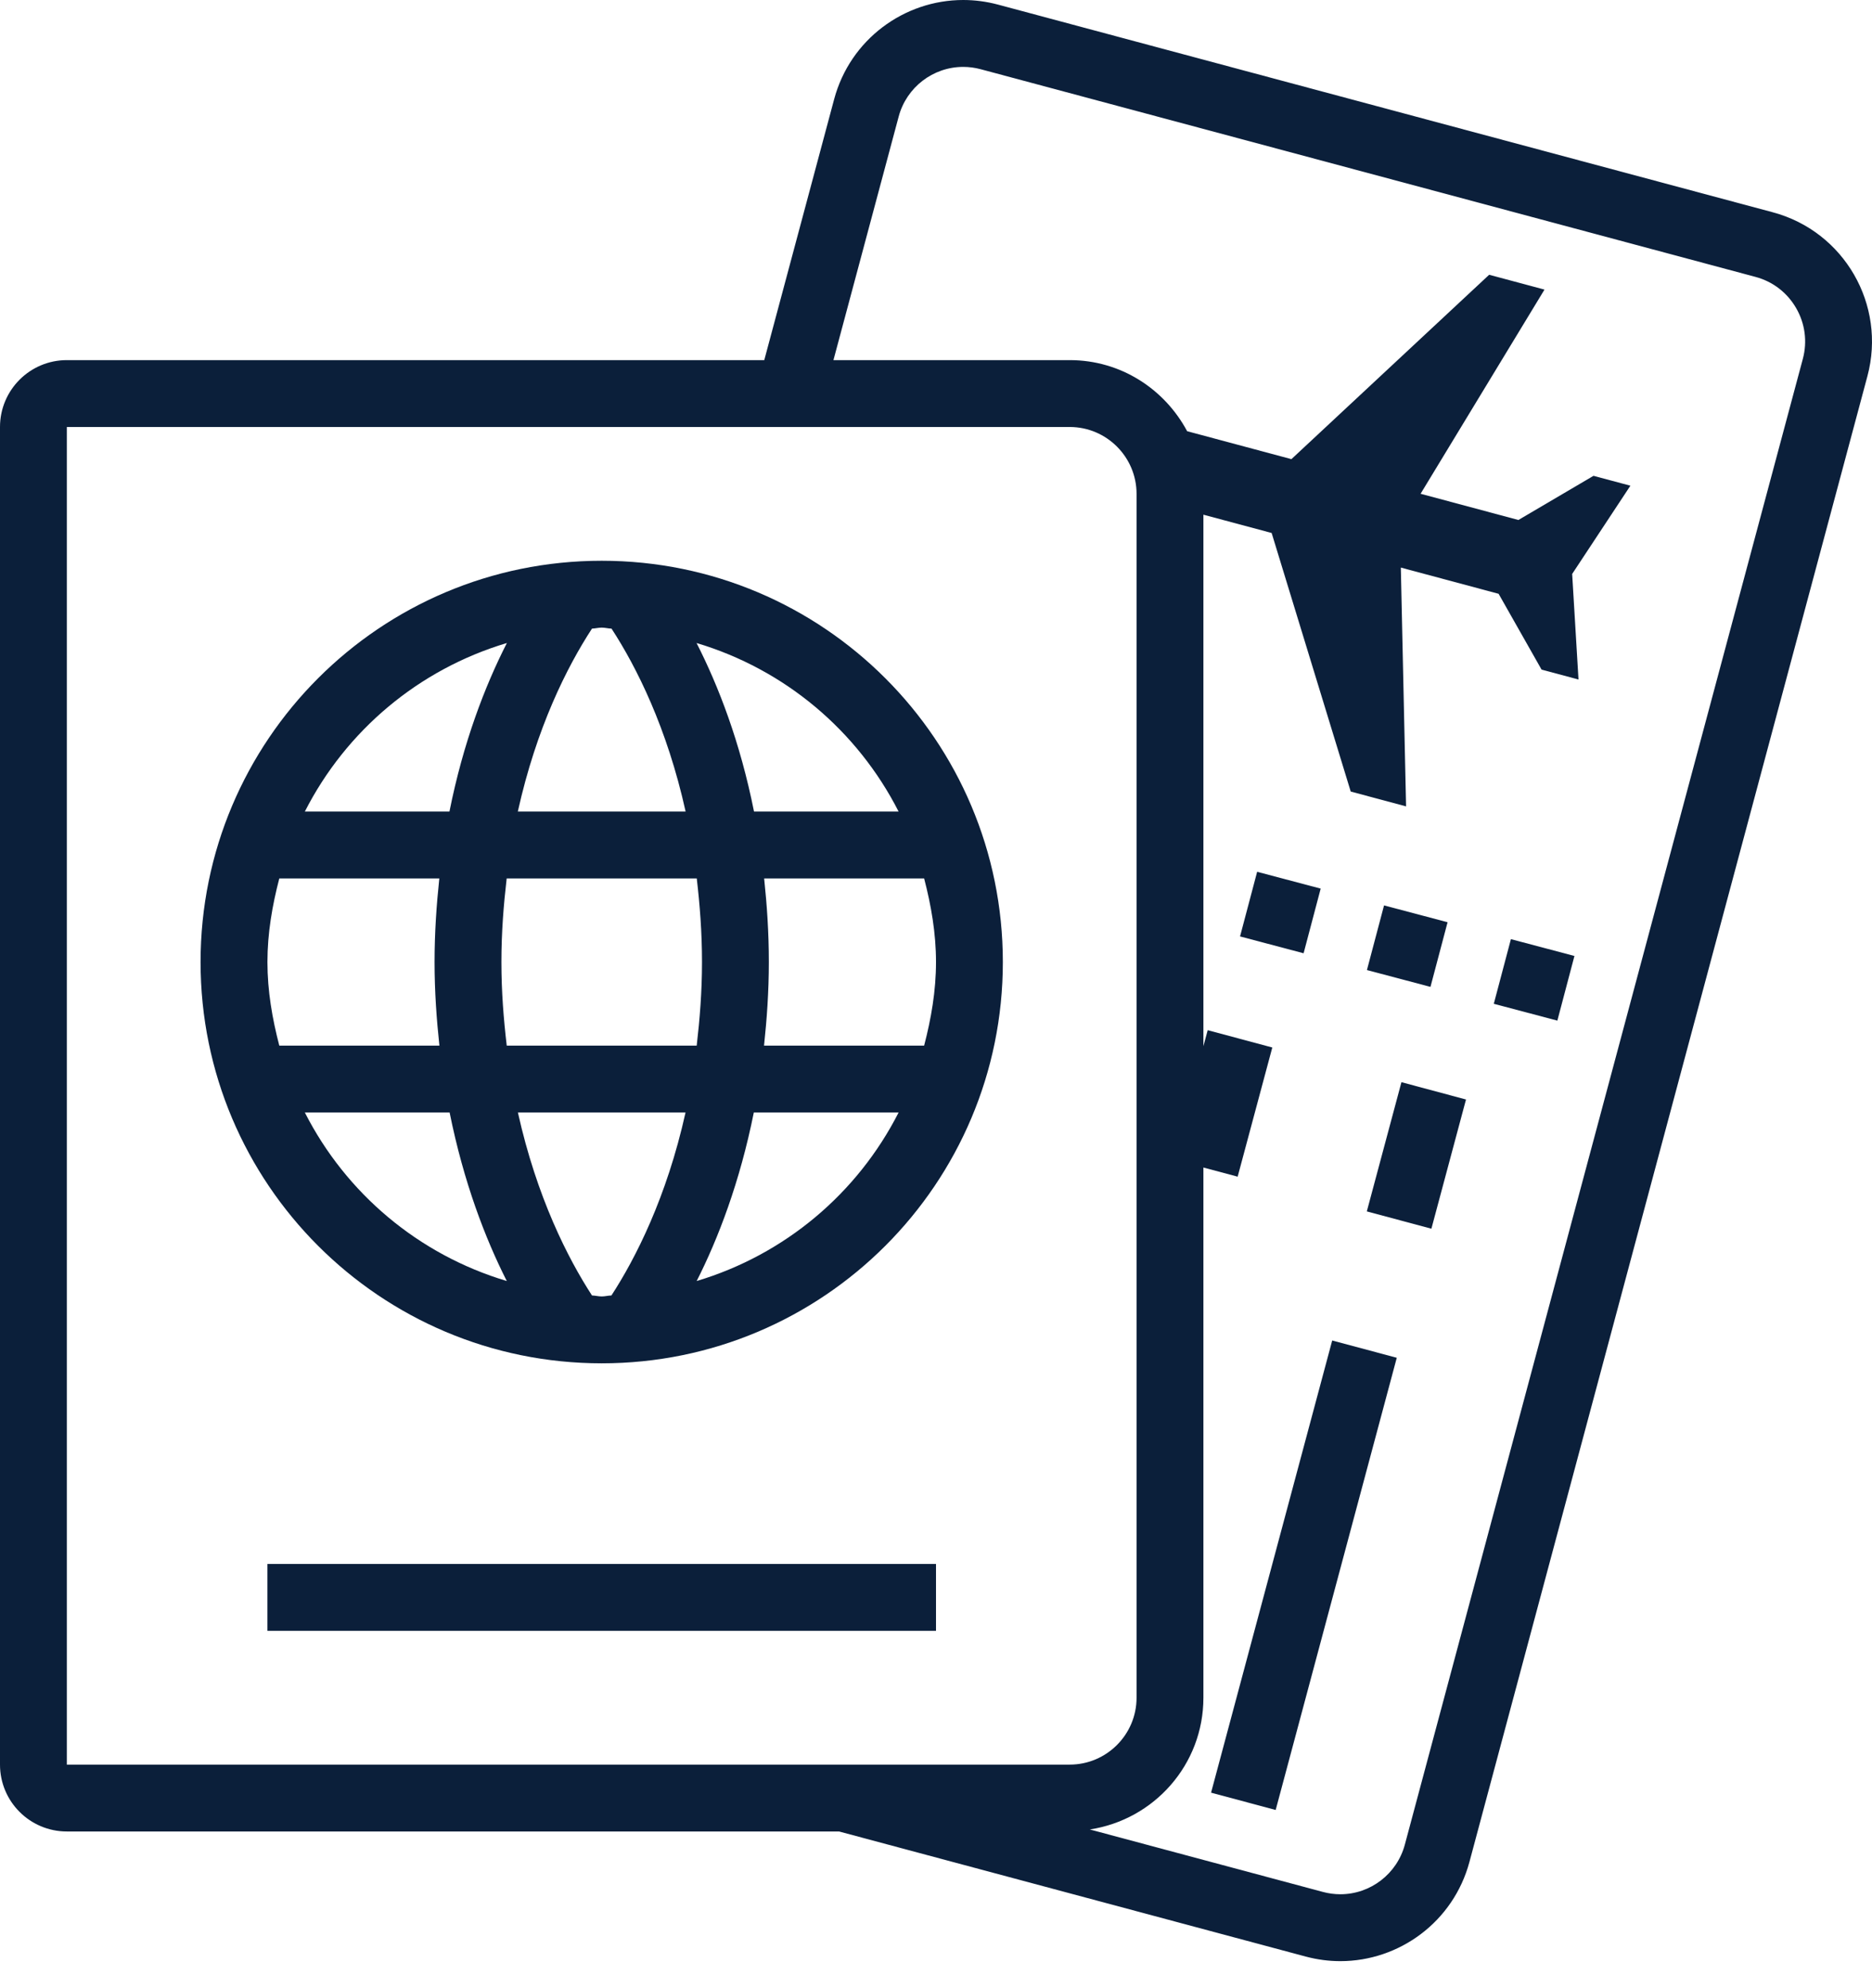
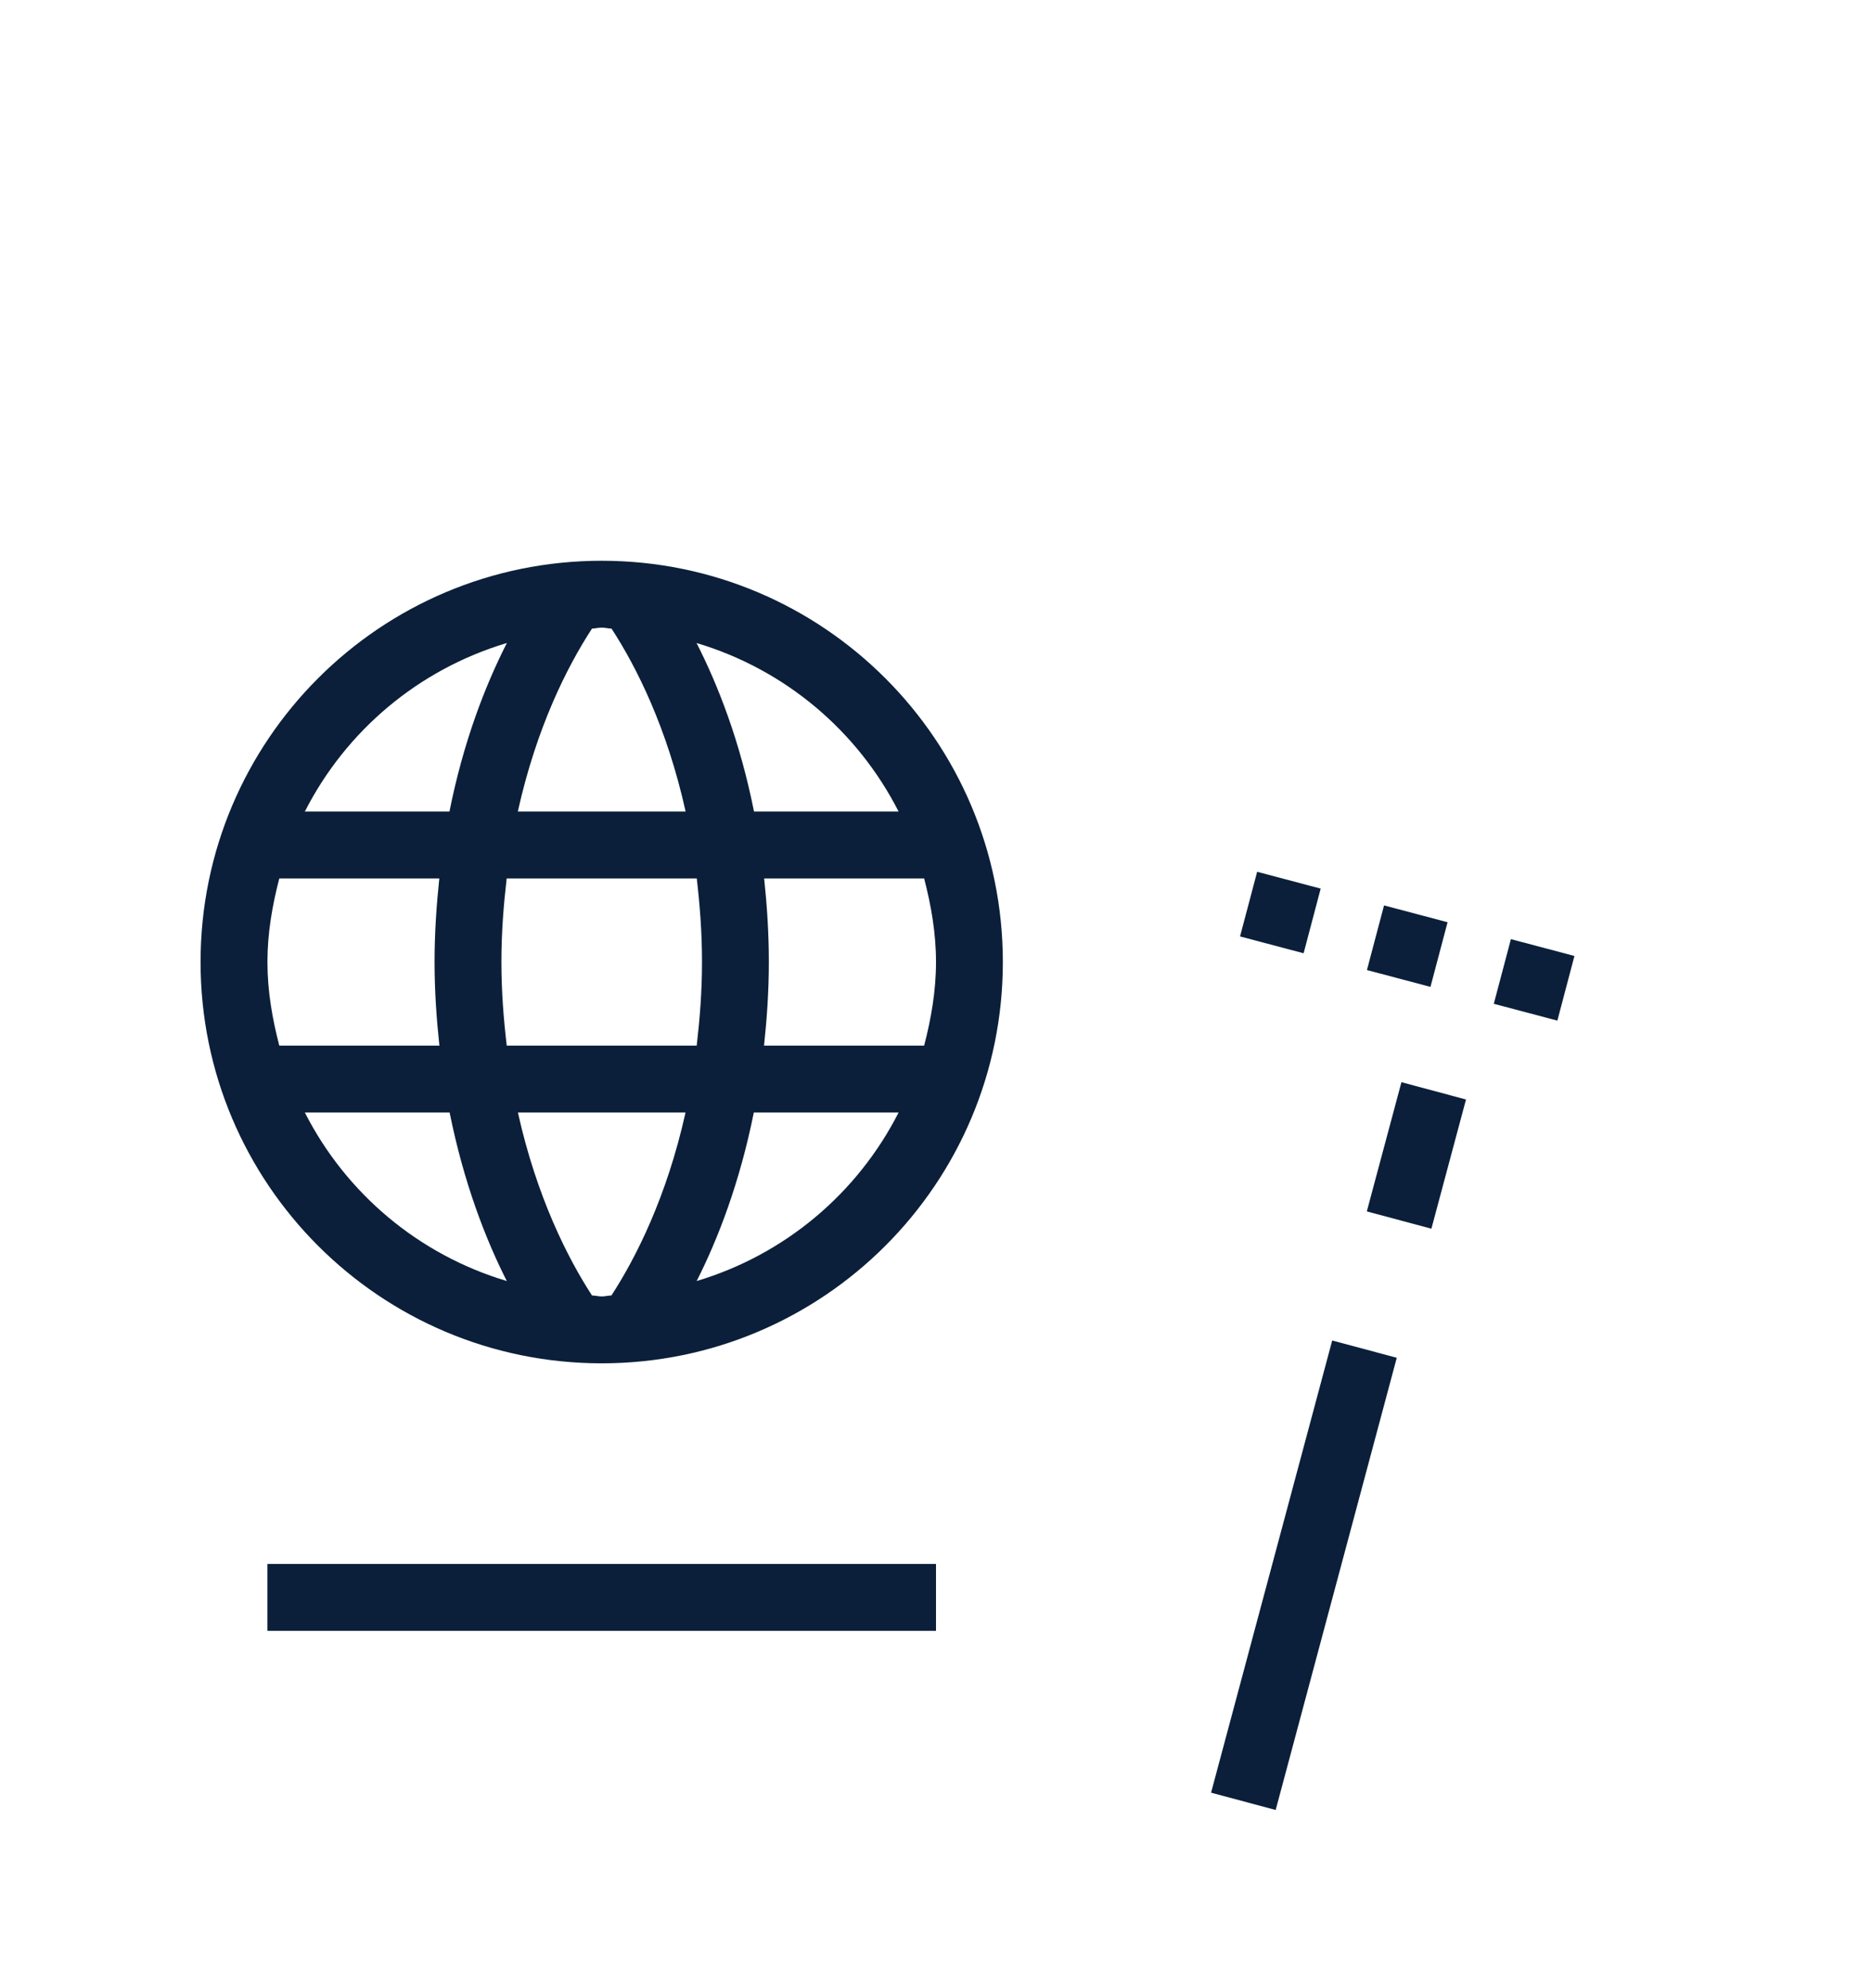
<svg xmlns="http://www.w3.org/2000/svg" width="65" height="69" viewBox="0 0 65 69" fill="none">
  <path d="M20.893 19.464C13.2 19.464 6.964 25.7 6.964 33.393C6.964 41.085 13.2 47.321 20.893 47.321C28.585 47.321 34.821 41.085 34.821 33.393C34.821 25.7 28.585 19.464 20.893 19.464ZM31.201 28.169H26.181C25.701 25.764 24.951 23.82 24.186 22.319C27.253 23.235 29.771 25.362 31.201 28.169ZM24.375 33.393C24.375 34.429 24.297 35.381 24.191 36.294H17.595C17.488 35.381 17.41 34.429 17.41 33.393C17.41 32.356 17.487 31.404 17.593 30.491H24.193C24.299 31.404 24.375 32.356 24.375 33.393ZM20.555 21.819C20.669 21.816 20.777 21.785 20.893 21.785C21.01 21.785 21.118 21.817 21.234 21.82C22.105 23.156 23.164 25.27 23.806 28.169H17.98C18.625 25.261 19.688 23.147 20.555 21.819ZM17.6 22.319C16.837 23.816 16.087 25.763 15.606 28.169H10.585C12.015 25.362 14.533 23.235 17.6 22.319ZM9.286 33.393C9.286 32.385 9.455 31.424 9.698 30.491H15.254C15.157 31.41 15.089 32.366 15.089 33.393C15.089 34.419 15.159 35.374 15.257 36.294H9.698C9.455 35.361 9.286 34.4 9.286 33.393ZM10.585 38.616H15.612C16.097 41.027 16.848 42.988 17.597 44.465C14.531 43.549 12.014 41.422 10.585 38.616ZM21.23 44.966C21.116 44.969 21.009 45 20.893 45C20.777 45 20.67 44.969 20.555 44.966C19.723 43.686 18.64 41.567 17.983 38.616H23.803C23.147 41.565 22.065 43.683 21.23 44.966ZM24.19 44.465C24.94 42.986 25.69 41.027 26.174 38.616H31.201C29.772 41.422 27.255 43.548 24.19 44.465ZM26.529 36.294C26.627 35.374 26.696 34.419 26.696 33.393C26.696 32.366 26.63 31.41 26.533 30.491H32.088C32.331 31.424 32.5 32.385 32.5 33.393C32.5 34.4 32.331 35.361 32.088 36.294H26.529Z" fill="#0B1F3A" />
  <path d="M32.5 54.285H9.286V56.607H32.5V54.285Z" fill="#0B1F3A" />
  <path d="M48.661 37.563L47.459 42.048L49.701 42.649L50.903 38.164L48.661 37.563Z" fill="#0B1F3A" />
  <path d="M46.257 46.529L42.051 62.224L44.294 62.825L48.499 47.129L46.257 46.529Z" fill="#0B1F3A" />
-   <path d="M61.557 7.369L34.65 0.159C34.247 0.052 33.843 0 33.445 0C31.395 0 29.52 1.368 28.964 3.442L26.537 12.5H2.321C1.039 12.5 0 13.539 0 14.821V61.25C0 62.532 1.039 63.571 2.321 63.571H29.134L45.335 67.912C45.738 68.02 46.142 68.072 46.54 68.072C48.59 68.072 50.465 66.703 51.022 64.629L64.841 13.056C65.504 10.579 64.034 8.033 61.557 7.369ZM2.321 61.25V14.821H37.143C38.423 14.821 39.464 15.863 39.464 17.143V58.928C39.464 60.208 38.423 61.25 37.143 61.25H2.321ZM62.599 12.455L48.779 64.028C48.507 65.042 47.587 65.75 46.539 65.75C46.338 65.75 46.135 65.723 45.936 65.67L37.841 63.501C40.071 63.162 41.785 61.253 41.785 58.928V40.525L42.974 40.843L44.177 36.359L41.934 35.758L41.785 36.313V17.865C42.509 18.059 43.345 18.282 44.154 18.5L46.9 27.475L48.822 27.99L48.64 19.701C49.902 20.04 51.191 20.385 52.035 20.611L53.527 23.243L54.809 23.586L54.589 19.922L56.611 16.859L55.33 16.516L52.722 18.049C51.877 17.823 50.589 17.477 49.326 17.139L53.628 10.052L51.707 9.537L44.841 15.937C43.491 15.575 42.018 15.181 41.22 14.967C40.438 13.505 38.916 12.5 37.143 12.5H28.939L31.205 4.043C31.477 3.03 32.398 2.322 33.445 2.322C33.647 2.322 33.85 2.349 34.049 2.402L60.957 9.612C61.556 9.772 62.056 10.157 62.366 10.694C62.676 11.23 62.759 11.856 62.599 12.455Z" fill="#0B1F3A" />
  <path d="M48.057 31.427L47.463 33.671L49.669 34.255L50.263 32.011L48.057 31.427Z" fill="#0B1F3A" />
  <path d="M52.462 32.598L51.868 34.842L54.075 35.426L54.668 33.182L52.462 32.598Z" fill="#0B1F3A" />
-   <path d="M43.651 30.26L43.057 32.504L45.264 33.088L45.857 30.844L43.651 30.26Z" fill="#0B1F3A" />
+   <path d="M43.651 30.26L43.057 32.504L45.264 33.088L45.857 30.844Z" fill="#0B1F3A" />
</svg>